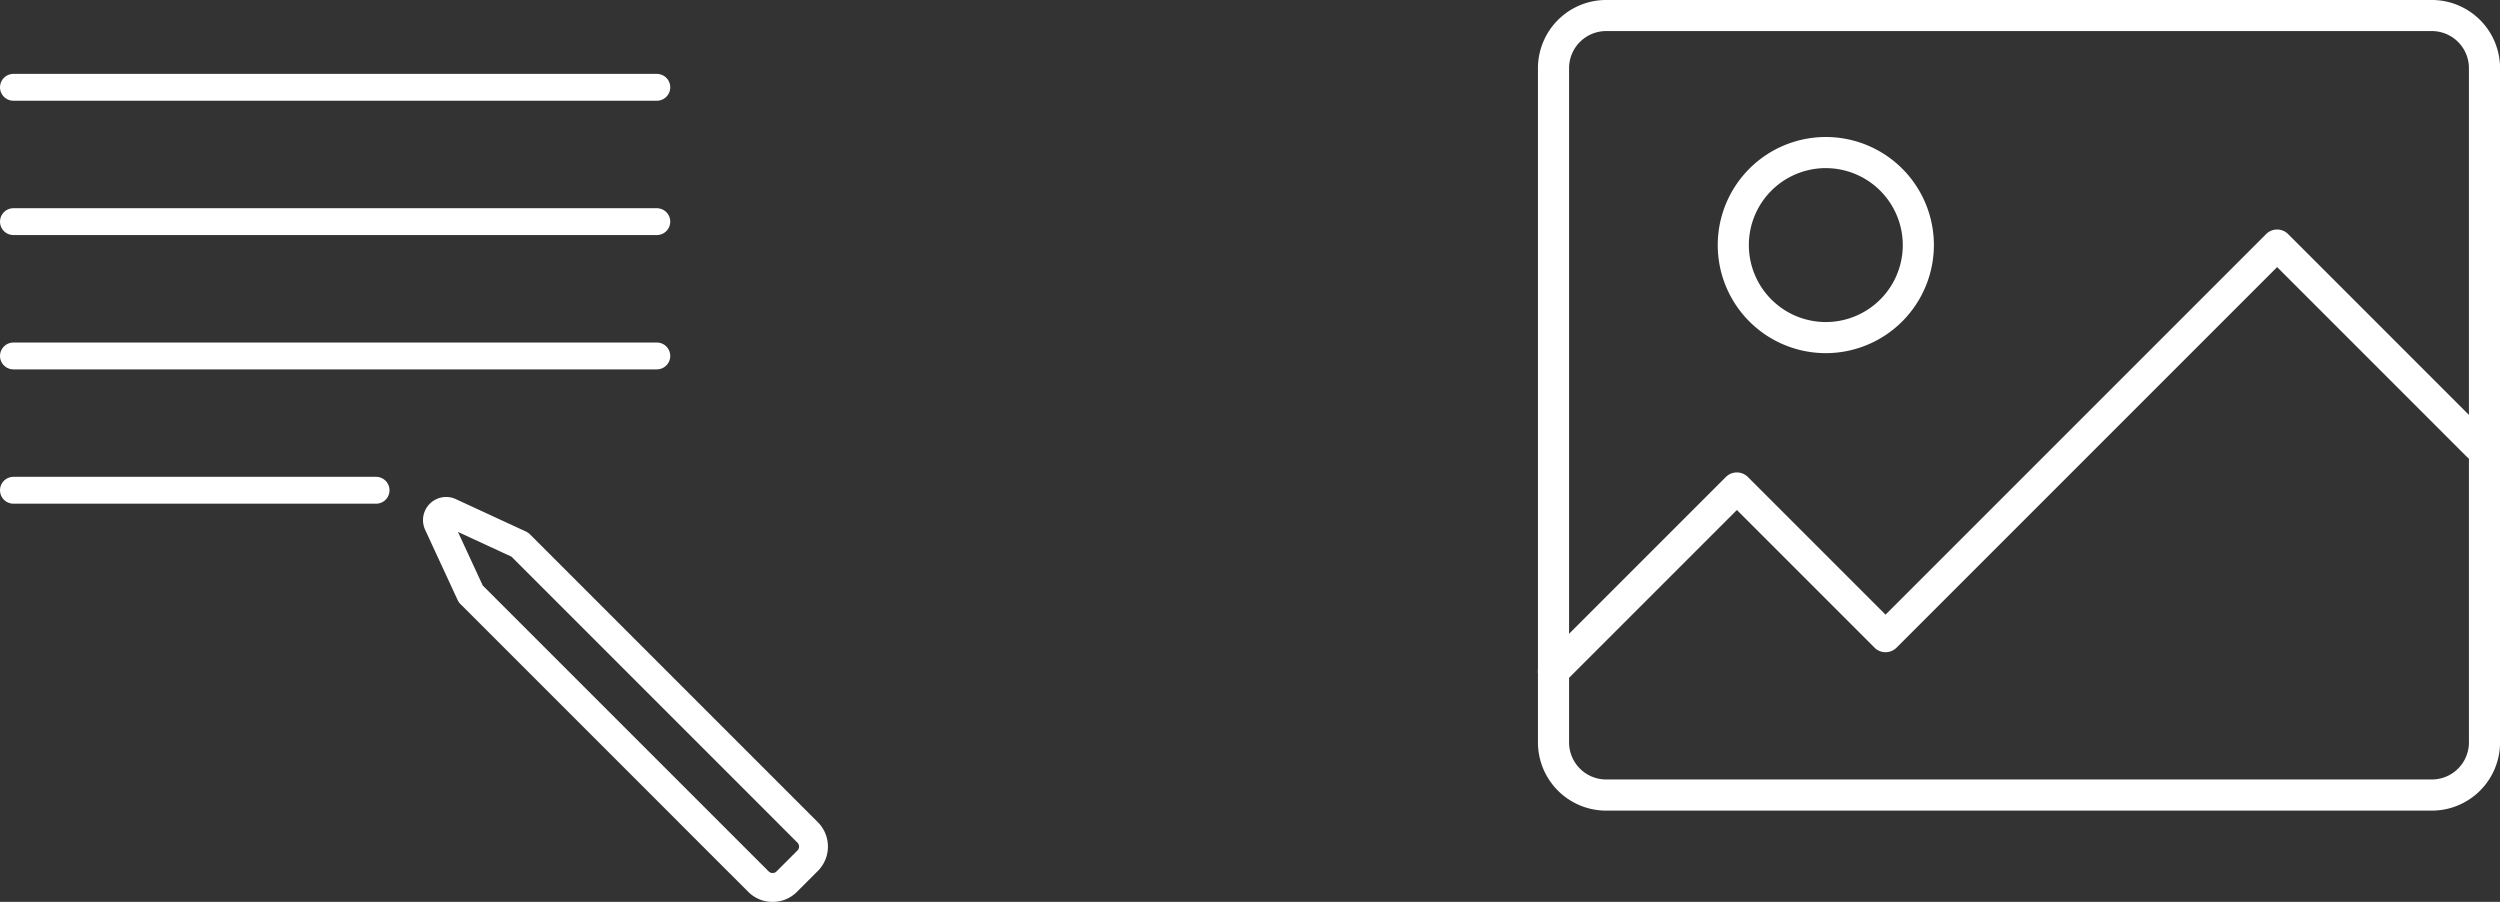
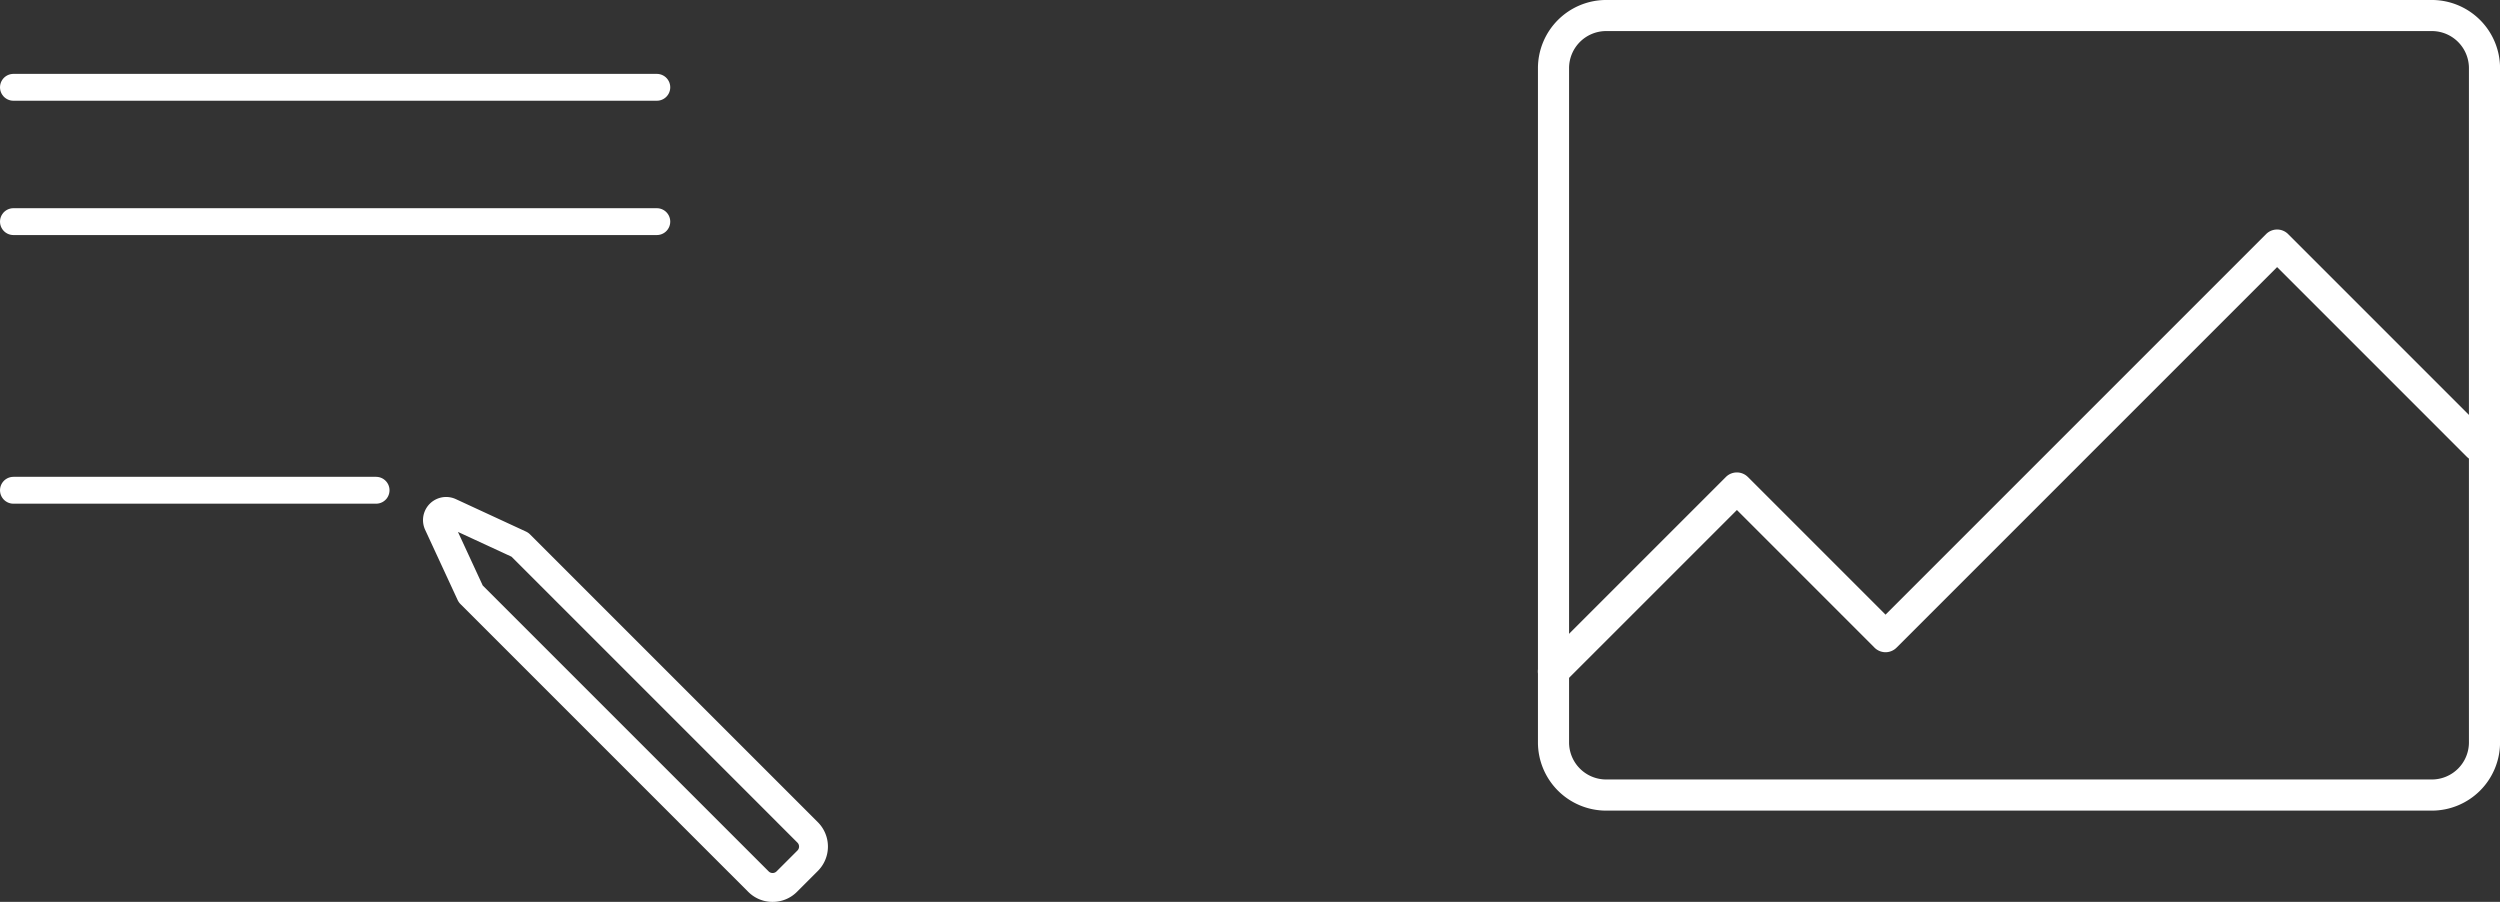
<svg xmlns="http://www.w3.org/2000/svg" width="186.125" height="67.146" viewBox="0 0 186.125 67.146">
  <rect x="0" y="0" width="186.125" height="67.146" fill="#333333" stroke="none" />
  <g id="Groupe_288" data-name="Groupe 288" transform="translate(-836 -3811)">
    <g id="Groupe_152" data-name="Groupe 152" transform="translate(-166.5 13)">
      <line id="Ligne_15" data-name="Ligne 15" x2="47.9" transform="translate(1003.5 3804.5)" fill="none" stroke="#ffffff" stroke-linecap="round" stroke-width="2" />
      <line id="Ligne_16" data-name="Ligne 16" x2="47.9" transform="translate(1003.5 3814.5)" fill="none" stroke="#ffffff" stroke-linecap="round" stroke-width="2" />
-       <line id="Ligne_17" data-name="Ligne 17" x2="47.9" transform="translate(1003.5 3824.5)" fill="none" stroke="#ffffff" stroke-linecap="round" stroke-width="2" />
      <line id="Ligne_18" data-name="Ligne 18" x2="27" transform="translate(1003.5 3834.5)" fill="none" stroke="#ffffff" stroke-linecap="round" stroke-width="2" />
      <g id="Groupe_151" data-name="Groupe 151" transform="translate(-530.18 394.565)">
        <g id="Groupe_150" data-name="Groupe 150" transform="translate(1564.179 3440.435)">
          <path id="Tracé_88" data-name="Tracé 88" d="M1590.2,3470.582a2.551,2.551,0,0,1-1.815-.751l-21.423-21.423a1.068,1.068,0,0,1-.215-.309l-2.412-5.213a1.722,1.722,0,0,1,2.288-2.289l5.214,2.412a1.08,1.08,0,0,1,.309.216l21.423,21.423a2.569,2.569,0,0,1,0,3.629l-1.554,1.554A2.55,2.55,0,0,1,1590.2,3470.582Zm-21.582-23.559,21.288,21.287a.417.417,0,0,0,.588,0l1.554-1.554a.416.416,0,0,0,0-.588l-21.287-21.288-3.987-1.844Z" transform="translate(-1564.179 -3440.435)" fill="#ffffff" />
        </g>
      </g>
    </g>
    <g id="_13" data-name="13" transform="translate(567.453 592.713)">
      <g id="Groupe_213" data-name="Groupe 213" transform="translate(383.047 3218.287)">
        <g id="Groupe_212" data-name="Groupe 212" transform="translate(0 0)">
          <path id="Tracé_129" data-name="Tracé 129" d="M449.6,3278.638H388.123a5.082,5.082,0,0,1-5.076-5.076v-50.2a5.082,5.082,0,0,1,5.076-5.076H449.6a5.082,5.082,0,0,1,5.076,5.076v50.2A5.082,5.082,0,0,1,449.6,3278.638ZM388.123,3220.6a2.763,2.763,0,0,0-2.759,2.76v50.2a2.762,2.762,0,0,0,2.759,2.759H449.6a2.762,2.762,0,0,0,2.759-2.759v-50.2a2.763,2.763,0,0,0-2.759-2.76Z" transform="translate(-383.047 -3218.287)" fill="#ffffff" />
        </g>
      </g>
      <g id="Groupe_215" data-name="Groupe 215" transform="translate(396.433 3228.487)">
        <g id="Groupe_214" data-name="Groupe 214" transform="translate(0 0)">
-           <path id="Tracé_130" data-name="Tracé 130" d="M471.993,3296.022a8.046,8.046,0,1,1,8.046-8.046A8.055,8.055,0,0,1,471.993,3296.022Zm0-13.776a5.73,5.73,0,1,0,5.73,5.729A5.736,5.736,0,0,0,471.993,3282.247Z" transform="translate(-463.947 -3279.93)" fill="#ffffff" />
-         </g>
+           </g>
      </g>
      <g id="Groupe_217" data-name="Groupe 217" transform="translate(383.047 3235.375)">
        <g id="Groupe_216" data-name="Groupe 216" transform="translate(0 0)">
          <path id="Tracé_131" data-name="Tracé 131" d="M384.2,3355.614a1.158,1.158,0,0,1-.819-1.978l13.657-13.656a1.159,1.159,0,0,1,1.638,0l10.249,10.249,28.334-28.334a1.159,1.159,0,0,1,1.638,0l14.937,14.938a1.158,1.158,0,1,1-1.638,1.638l-14.118-14.118-28.334,28.334a1.159,1.159,0,0,1-1.638,0l-10.248-10.249-12.837,12.837A1.155,1.155,0,0,1,384.2,3355.614Z" transform="translate(-383.047 -3321.556)" fill="#ffffff" />
        </g>
      </g>
    </g>
  </g>
</svg>